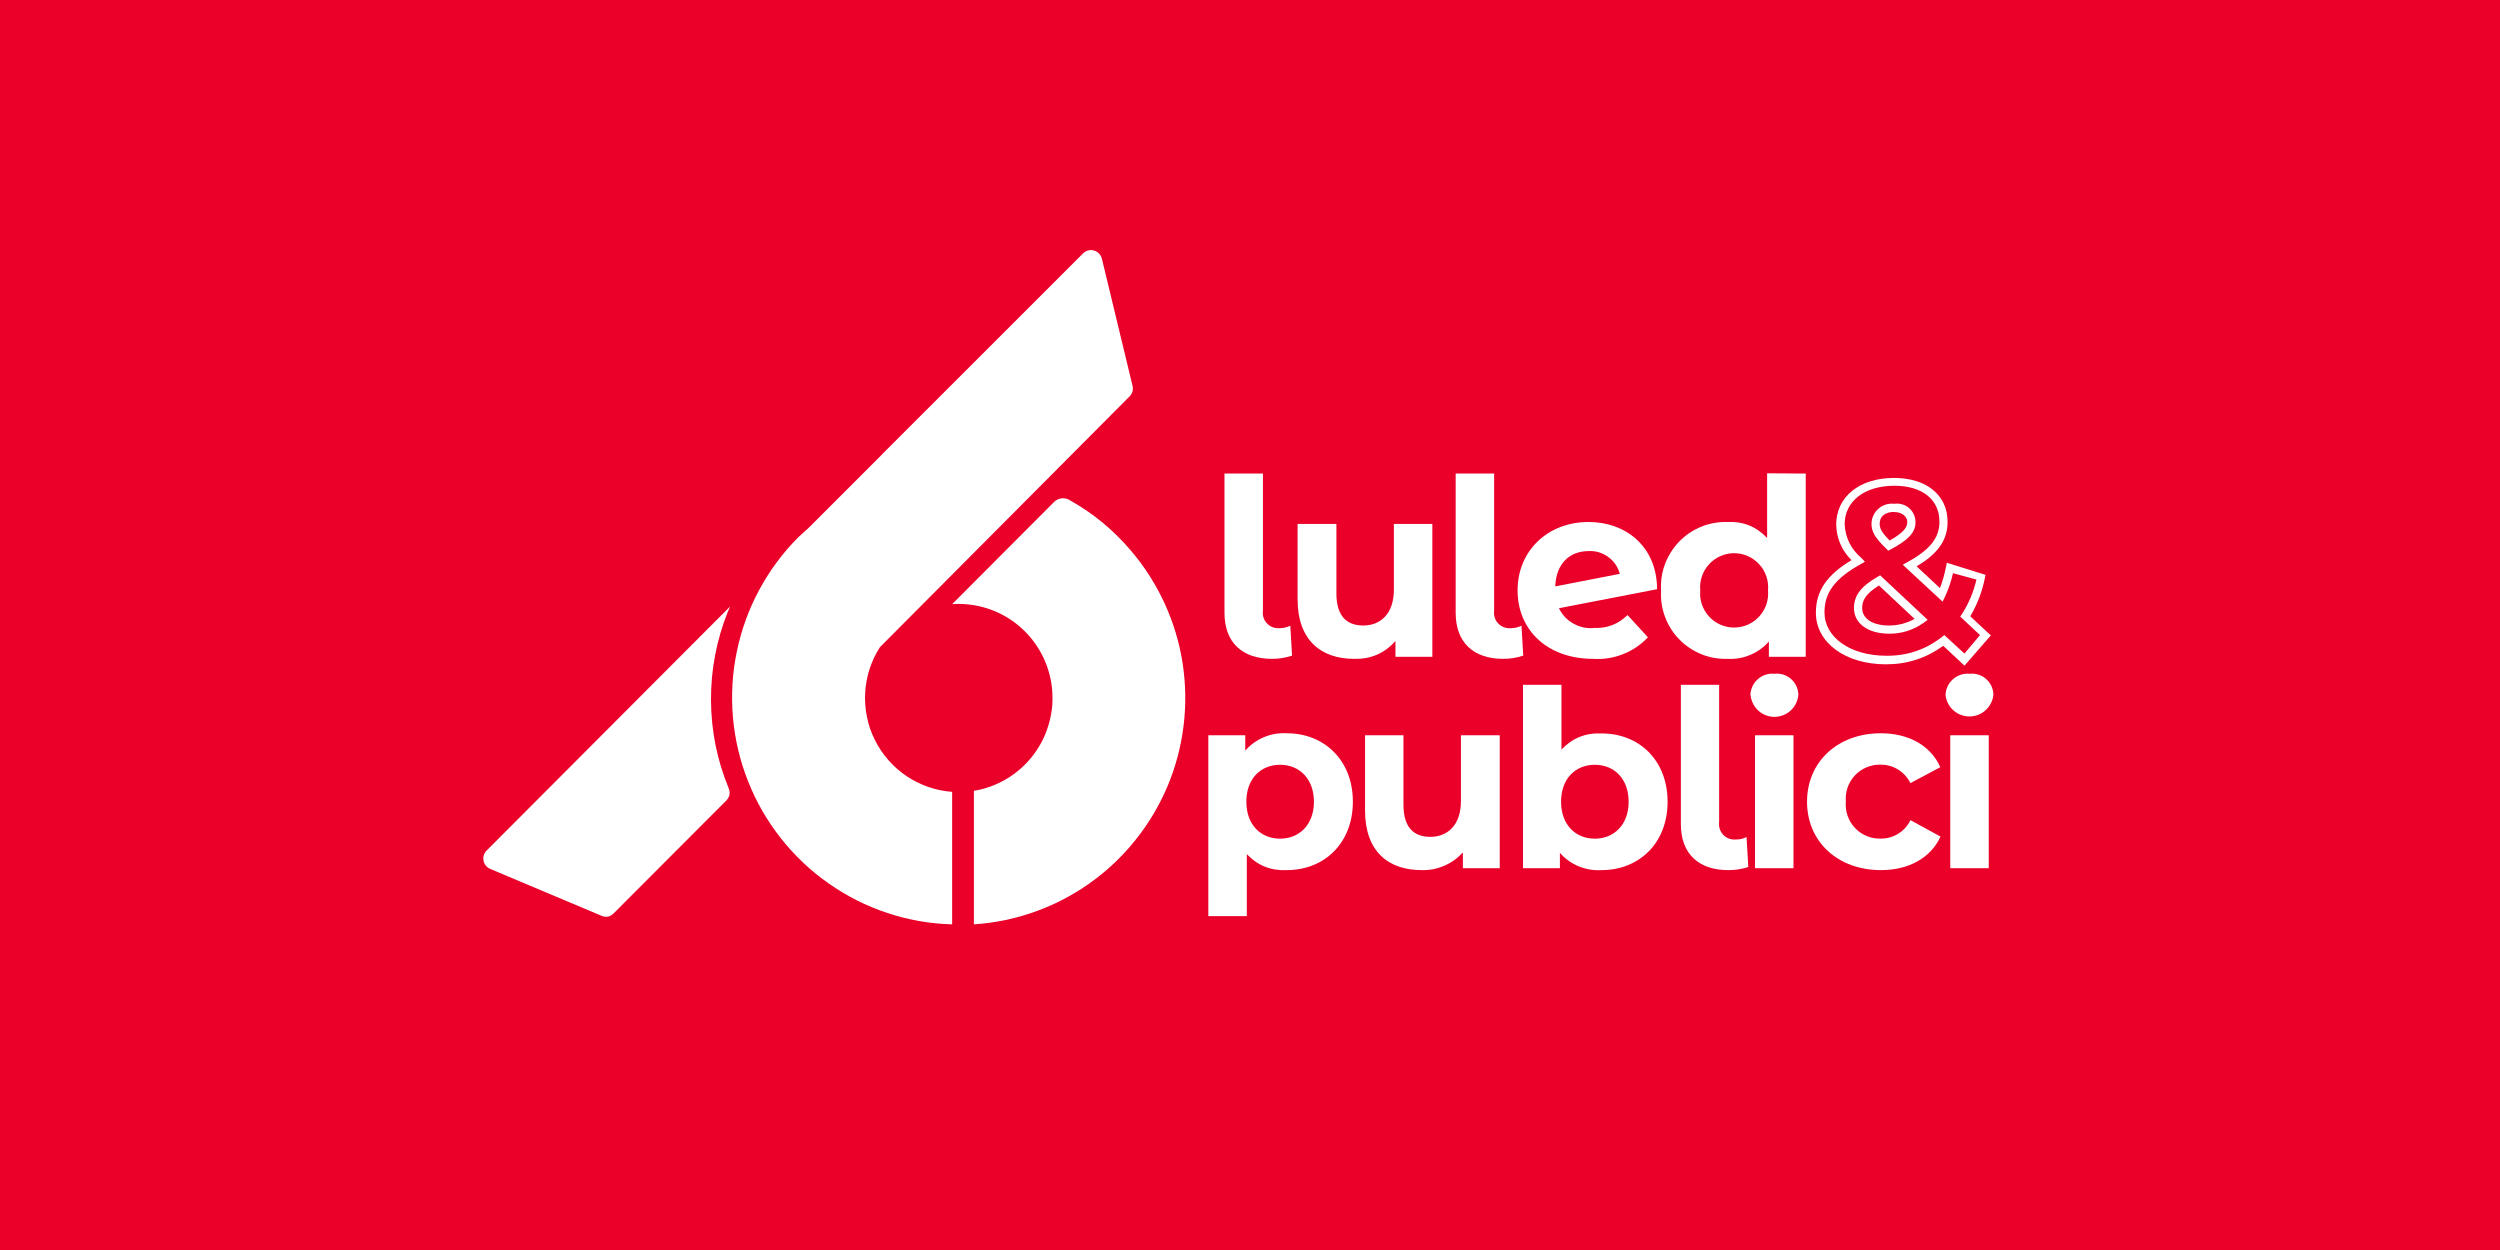
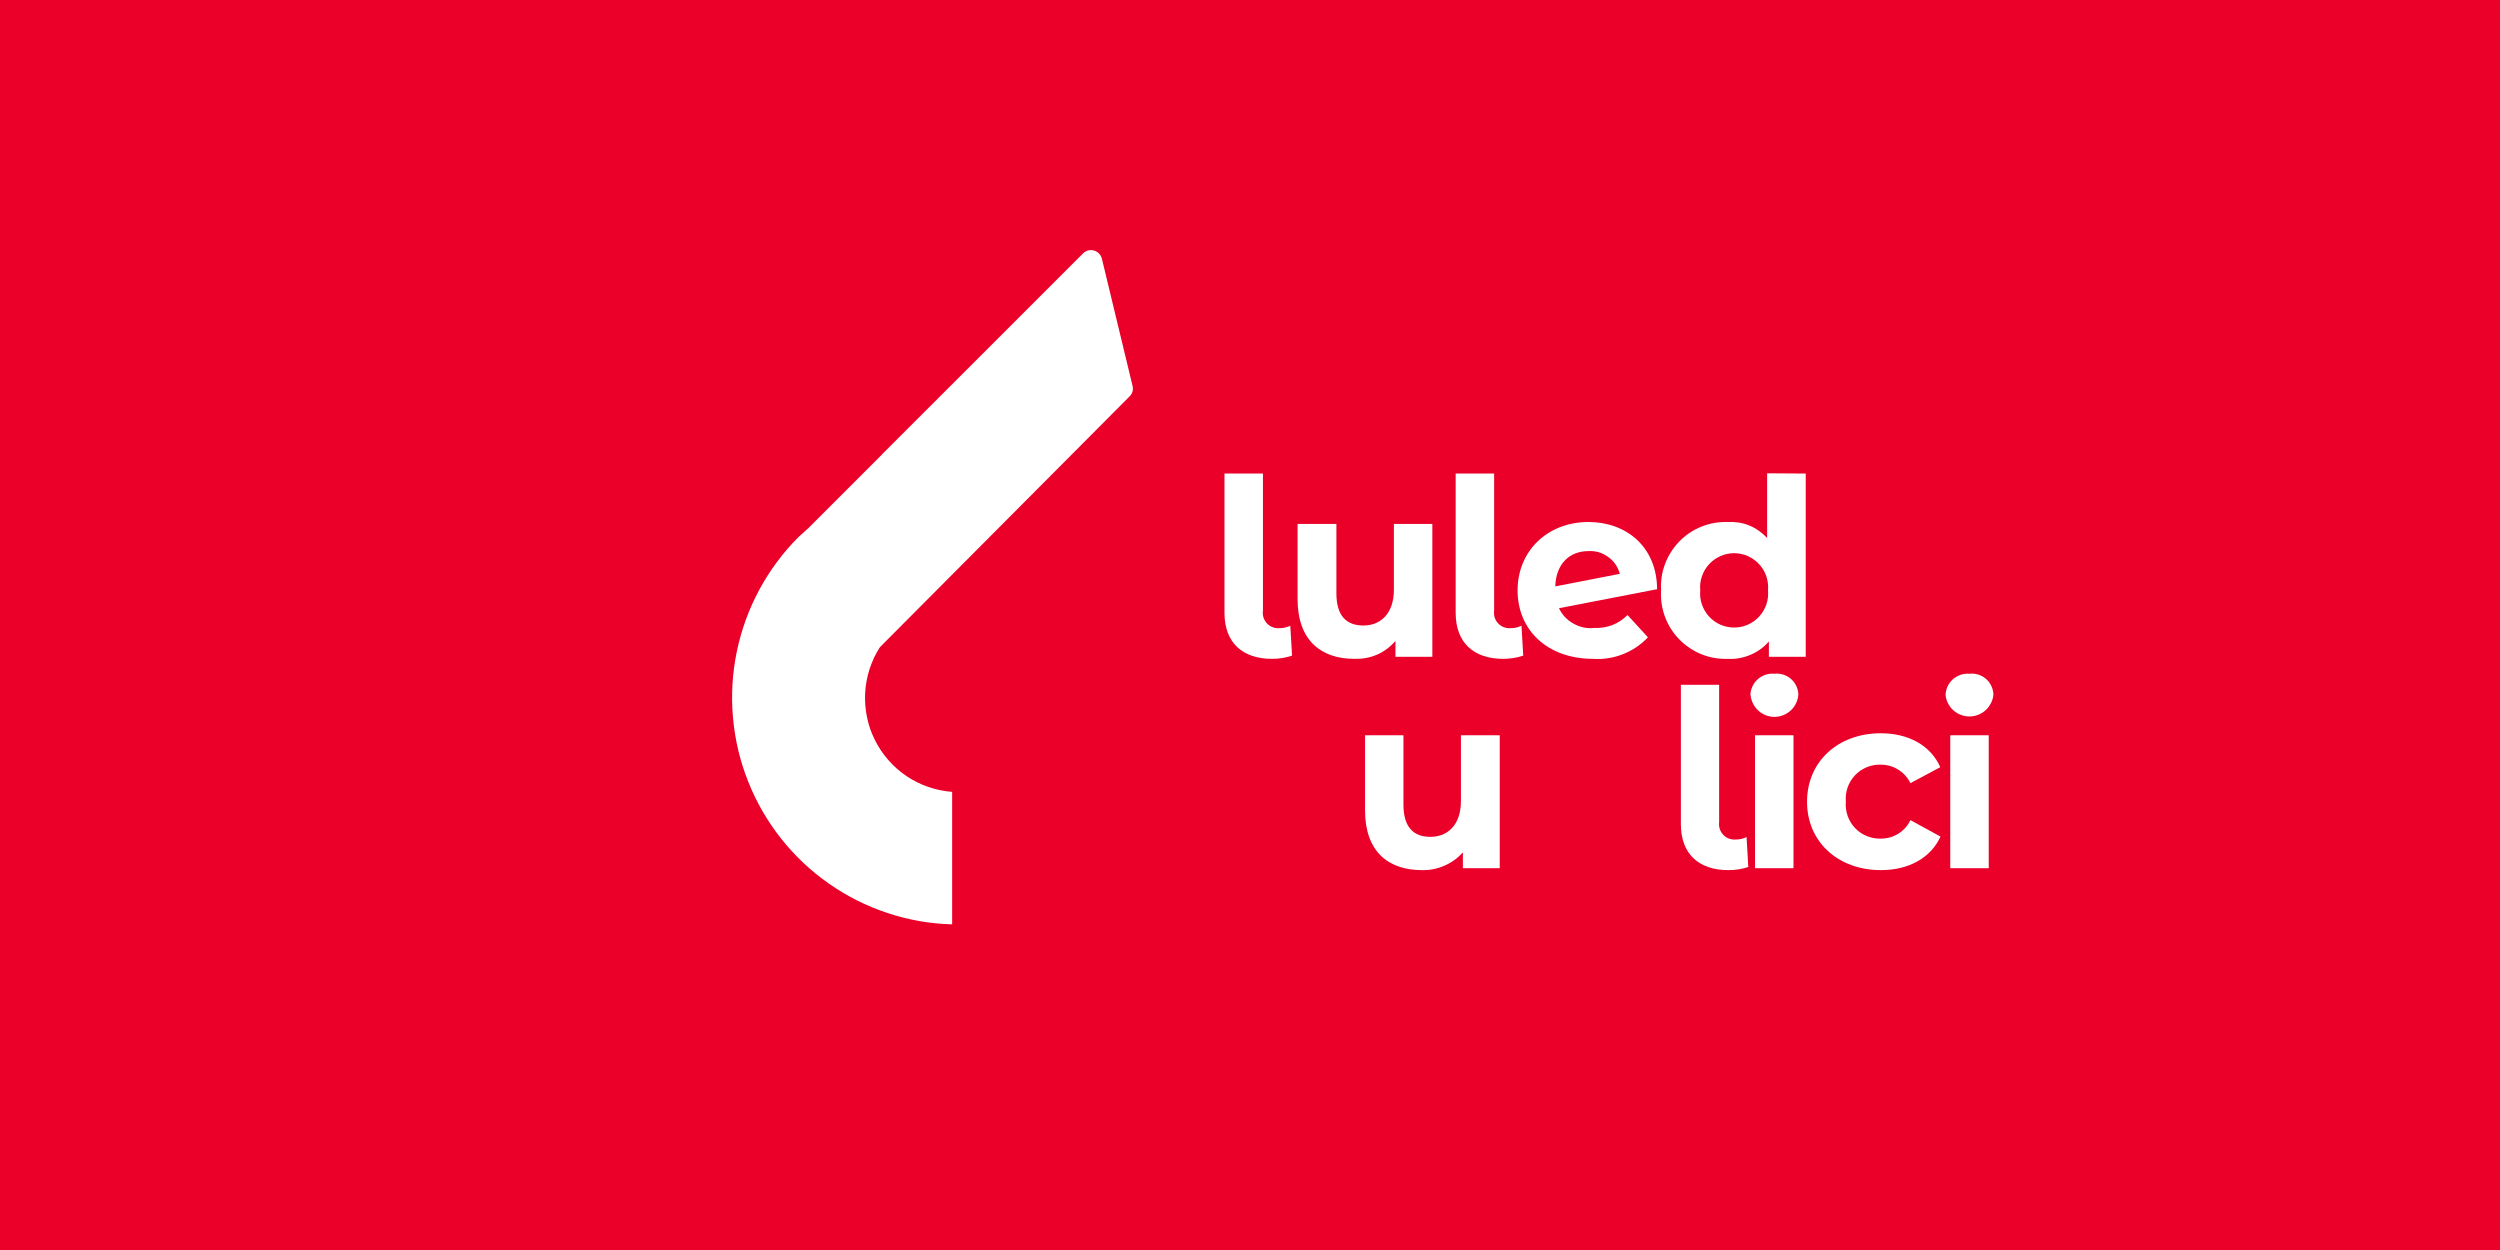
<svg xmlns="http://www.w3.org/2000/svg" width="150" viewBox="0 0 150 75" height="75">
  <defs>
    <clipPath id="a">
-       <path d="M 108 28 L 119.68 28 L 119.68 40 L 108 40 Z M 108 28" />
-     </clipPath>
+       </clipPath>
    <clipPath id="b">
      <path d="M 116 40 L 119.68 40 L 119.68 53 L 116 53 Z M 116 40" />
    </clipPath>
    <clipPath id="c">
      <path d="M 29 36 L 44 36 L 44 55.484 L 29 55.484 Z M 29 36" />
    </clipPath>
    <clipPath id="d">
      <path d="M 57 29 L 72 29 L 72 55.484 L 57 55.484 Z M 57 29" />
    </clipPath>
    <clipPath id="e">
      <path d="M 43 15 L 68 15 L 68 55.484 L 43 55.484 Z M 43 15" />
    </clipPath>
  </defs>
  <path fill="#FFF" d="M-15 -7.5H165V82.5H-15z" />
  <path fill="#FFF" d="M-15 -7.5H165V82.5H-15z" />
  <path fill="#EA0029" d="M-15 -7.5H165V82.5H-15z" />
  <path fill="#FFF" d="M 73.469 36.77 L 73.469 28.414 L 75.777 28.414 L 75.777 36.637 C 75.754 36.777 75.766 36.914 75.809 37.051 C 75.852 37.184 75.922 37.301 76.02 37.406 C 76.117 37.508 76.23 37.586 76.363 37.633 C 76.496 37.684 76.633 37.703 76.77 37.691 C 77 37.691 77.215 37.641 77.418 37.543 L 77.523 39.336 C 77.133 39.469 76.734 39.531 76.324 39.531 C 74.535 39.531 73.469 38.551 73.469 36.77 Z M 73.469 36.77" />
  <path fill="#FFF" d="M 85.941 31.438 L 85.941 39.41 L 83.727 39.41 L 83.727 38.461 C 83.07 39.199 82.246 39.555 81.258 39.531 C 79.262 39.531 77.855 38.422 77.855 35.945 L 77.855 31.438 L 80.184 31.438 L 80.184 35.602 C 80.184 36.938 80.777 37.531 81.797 37.531 C 82.812 37.531 83.633 36.848 83.633 35.379 L 83.633 31.438 Z M 85.941 31.438" />
  <path fill="#FFF" d="M 87.34 36.77 L 87.34 28.414 L 89.648 28.414 L 89.648 36.637 C 89.629 36.777 89.641 36.914 89.68 37.051 C 89.723 37.184 89.793 37.301 89.891 37.406 C 89.988 37.508 90.102 37.586 90.234 37.633 C 90.367 37.684 90.504 37.703 90.645 37.691 C 90.871 37.691 91.086 37.641 91.289 37.543 L 91.395 39.336 C 91.008 39.469 90.605 39.531 90.195 39.531 C 88.406 39.531 87.34 38.551 87.34 36.77 Z M 87.34 36.77" />
  <path fill="#FFF" d="M 97.652 36.902 L 98.875 38.238 C 98.453 38.688 97.953 39.023 97.379 39.25 C 96.805 39.477 96.211 39.57 95.594 39.531 C 92.828 39.531 91.055 37.797 91.055 35.422 C 91.055 33.051 92.855 31.32 95.312 31.32 C 97.566 31.32 99.414 32.801 99.426 35.352 L 93.539 36.492 C 93.73 36.895 94.023 37.203 94.41 37.418 C 94.801 37.637 95.215 37.723 95.656 37.676 C 96.434 37.707 97.098 37.449 97.652 36.902 Z M 93.316 35.184 L 97.188 34.43 C 97.074 34.008 96.844 33.672 96.488 33.414 C 96.137 33.16 95.742 33.043 95.309 33.066 C 94.164 33.066 93.359 33.836 93.316 35.184 Z M 93.316 35.184" />
  <path fill="#FFF" d="M 108.344 28.414 L 108.344 39.41 L 106.133 39.41 L 106.133 38.488 C 105.82 38.848 105.445 39.117 105.008 39.297 C 104.574 39.48 104.117 39.559 103.648 39.531 C 103.379 39.539 103.109 39.52 102.848 39.473 C 102.582 39.426 102.324 39.352 102.074 39.25 C 101.828 39.148 101.59 39.023 101.367 38.871 C 101.145 38.723 100.938 38.551 100.75 38.355 C 100.562 38.164 100.398 37.953 100.254 37.727 C 100.109 37.496 99.992 37.258 99.898 37.004 C 99.805 36.754 99.738 36.492 99.699 36.227 C 99.66 35.961 99.648 35.691 99.664 35.422 C 99.648 35.152 99.66 34.887 99.699 34.621 C 99.738 34.355 99.805 34.094 99.902 33.844 C 99.996 33.59 100.113 33.352 100.258 33.125 C 100.402 32.895 100.566 32.688 100.754 32.492 C 100.941 32.301 101.145 32.129 101.367 31.977 C 101.594 31.828 101.828 31.703 102.078 31.602 C 102.324 31.5 102.582 31.426 102.848 31.379 C 103.113 31.332 103.379 31.312 103.648 31.32 C 104.586 31.273 105.379 31.594 106.027 32.277 L 106.027 28.398 Z M 106.082 35.422 C 106.105 35.137 106.074 34.859 105.984 34.586 C 105.891 34.312 105.75 34.07 105.555 33.859 C 105.363 33.648 105.133 33.484 104.871 33.367 C 104.609 33.25 104.336 33.191 104.047 33.191 C 103.762 33.191 103.488 33.25 103.223 33.367 C 102.961 33.484 102.734 33.648 102.539 33.859 C 102.348 34.07 102.203 34.312 102.113 34.586 C 102.02 34.859 101.988 35.137 102.016 35.422 C 101.988 35.711 102.02 35.988 102.113 36.262 C 102.203 36.531 102.348 36.773 102.539 36.988 C 102.734 37.199 102.961 37.363 103.223 37.48 C 103.488 37.594 103.762 37.652 104.047 37.652 C 104.336 37.652 104.609 37.594 104.871 37.48 C 105.133 37.363 105.363 37.199 105.555 36.988 C 105.75 36.773 105.891 36.531 105.984 36.262 C 106.074 35.988 106.105 35.711 106.082 35.422 Z M 106.082 35.422" />
  <g clip-path="url(#a)">
    <path fill="#FFF" d="M 117.871 39.938 L 116.594 38.75 C 115.566 39.492 114.422 39.863 113.152 39.859 C 110.719 39.859 108.953 38.555 108.953 36.766 C 108.953 35.469 109.594 34.508 111.09 33.609 C 110.5 33.02 110.195 32.309 110.172 31.477 C 110.172 29.812 111.566 28.676 113.641 28.676 C 115.594 28.676 116.855 29.711 116.855 31.309 C 116.855 32.379 116.301 33.211 114.996 33.98 L 116.395 35.285 C 116.555 34.879 116.672 34.465 116.754 34.035 L 116.809 33.766 L 119.133 34.492 L 119.086 34.715 C 118.922 35.516 118.633 36.27 118.215 36.977 L 119.449 38.125 Z M 113.66 29.145 C 111.879 29.145 110.68 30.07 110.68 31.453 C 110.723 32.27 111.055 32.941 111.676 33.473 L 111.898 33.703 L 111.621 33.859 C 110.094 34.719 109.469 35.555 109.469 36.742 C 109.469 38.25 111.027 39.344 113.176 39.344 C 114.41 39.359 115.516 38.988 116.496 38.234 L 116.66 38.105 L 117.867 39.215 L 118.801 38.105 L 117.613 36.996 L 117.73 36.824 C 118.133 36.191 118.418 35.508 118.586 34.773 L 117.18 34.391 C 117.07 34.879 116.91 35.348 116.699 35.801 L 116.555 36.098 L 114.164 33.883 L 114.465 33.715 C 115.797 32.988 116.367 32.27 116.367 31.309 C 116.367 29.957 115.32 29.145 113.66 29.145 Z M 113.336 38.02 C 112.078 38.02 111.238 37.402 111.238 36.488 C 111.238 35.734 111.648 35.191 112.648 34.613 L 112.809 34.52 L 115.66 37.191 L 115.414 37.371 C 114.785 37.812 114.086 38.031 113.312 38.023 Z M 112.738 35.129 C 111.906 35.645 111.73 36.051 111.73 36.488 C 111.73 37.121 112.363 37.531 113.336 37.531 C 113.883 37.531 114.395 37.398 114.875 37.133 Z M 113.293 33.039 L 113.164 32.91 C 112.496 32.258 112.289 31.906 112.289 31.414 C 112.293 31.242 112.332 31.078 112.406 30.922 C 112.48 30.762 112.582 30.629 112.715 30.516 C 112.844 30.402 112.992 30.32 113.156 30.27 C 113.324 30.223 113.492 30.207 113.66 30.227 C 113.82 30.203 113.98 30.215 114.137 30.262 C 114.289 30.305 114.43 30.383 114.551 30.488 C 114.672 30.598 114.766 30.723 114.832 30.871 C 114.898 31.02 114.93 31.176 114.93 31.336 C 114.93 31.934 114.516 32.391 113.453 32.961 Z M 113.66 30.715 C 113.109 30.715 112.781 30.98 112.781 31.414 C 112.781 31.691 112.871 31.918 113.379 32.43 C 114.25 31.941 114.438 31.629 114.438 31.32 C 114.438 31.008 114.133 30.723 113.66 30.723 Z M 113.66 30.715" />
  </g>
-   <path fill="#FFF" d="M 81.172 48.105 C 81.172 50.609 79.438 52.207 77.207 52.207 C 76.262 52.254 75.461 51.934 74.809 51.25 L 74.809 54.969 L 72.5 54.969 L 72.5 44.117 L 74.715 44.117 L 74.715 45.039 C 75.027 44.68 75.406 44.41 75.844 44.227 C 76.281 44.043 76.738 43.969 77.215 43.996 C 79.438 43.996 81.172 45.598 81.172 48.105 Z M 78.836 48.105 C 78.836 46.723 77.961 45.887 76.805 45.887 C 75.648 45.887 74.781 46.711 74.781 48.105 C 74.781 49.496 75.652 50.32 76.805 50.32 C 77.957 50.32 78.836 49.484 78.836 48.105 Z M 78.836 48.105" />
  <path fill="#FFF" d="M 89.984 44.117 L 89.984 52.09 L 87.773 52.09 L 87.773 51.145 C 87.457 51.492 87.086 51.762 86.656 51.945 C 86.223 52.133 85.773 52.219 85.305 52.207 C 83.305 52.207 81.902 51.098 81.902 48.621 L 81.902 44.117 L 84.207 44.117 L 84.207 48.281 C 84.207 49.617 84.801 50.211 85.82 50.211 C 86.836 50.211 87.656 49.527 87.656 48.059 L 87.656 44.117 Z M 89.984 44.117" />
-   <path fill="#FFF" d="M 100.055 48.105 C 100.055 50.609 98.324 52.207 96.094 52.207 C 95.621 52.238 95.164 52.16 94.723 51.98 C 94.285 51.797 93.906 51.527 93.594 51.172 L 93.594 52.09 L 91.379 52.09 L 91.379 41.09 L 93.688 41.09 L 93.688 44.973 C 94.34 44.285 95.141 43.961 96.09 44.008 C 98.324 43.996 100.055 45.598 100.055 48.105 Z M 97.719 48.105 C 97.719 46.723 96.848 45.887 95.691 45.887 C 94.535 45.887 93.664 46.711 93.664 48.105 C 93.664 49.496 94.539 50.32 95.691 50.32 C 96.84 50.32 97.719 49.484 97.719 48.105 Z M 97.719 48.105" />
  <path fill="#FFF" d="M 100.852 49.453 L 100.852 41.09 L 103.148 41.09 L 103.148 49.32 C 103.129 49.457 103.141 49.594 103.184 49.73 C 103.227 49.863 103.293 49.98 103.391 50.086 C 103.488 50.188 103.602 50.262 103.73 50.312 C 103.863 50.363 104 50.383 104.141 50.371 C 104.367 50.375 104.586 50.324 104.793 50.223 L 104.898 52.02 C 104.508 52.148 104.105 52.211 103.695 52.207 C 101.922 52.207 100.852 51.23 100.852 49.453 Z M 100.852 49.453" />
  <path fill="#FFF" d="M 105.023 41.715 C 105.027 41.531 105.066 41.355 105.145 41.188 C 105.219 41.02 105.328 40.875 105.465 40.754 C 105.602 40.633 105.758 40.539 105.934 40.484 C 106.105 40.426 106.285 40.406 106.469 40.426 C 106.648 40.406 106.824 40.422 106.996 40.477 C 107.168 40.531 107.32 40.617 107.457 40.734 C 107.594 40.852 107.699 40.992 107.777 41.156 C 107.855 41.32 107.895 41.492 107.902 41.672 C 107.891 41.852 107.844 42.023 107.766 42.188 C 107.691 42.352 107.586 42.492 107.457 42.617 C 107.324 42.742 107.176 42.836 107.008 42.906 C 106.844 42.973 106.668 43.008 106.488 43.012 C 106.309 43.016 106.133 42.984 105.965 42.922 C 105.797 42.859 105.645 42.766 105.512 42.648 C 105.375 42.527 105.27 42.387 105.188 42.227 C 105.105 42.066 105.055 41.895 105.035 41.715 Z M 105.301 44.117 L 107.609 44.117 L 107.609 52.09 L 105.301 52.09 Z M 105.301 44.117" />
  <path fill="#FFF" d="M 108.422 48.105 C 108.422 45.703 110.27 43.996 112.848 43.996 C 114.508 43.996 115.836 44.723 116.418 46.031 L 114.625 46.988 C 114.457 46.648 114.215 46.379 113.891 46.176 C 113.566 45.977 113.219 45.879 112.836 45.879 C 112.547 45.871 112.27 45.926 112 46.035 C 111.73 46.148 111.496 46.309 111.297 46.52 C 111.098 46.734 110.953 46.977 110.855 47.25 C 110.762 47.527 110.727 47.809 110.75 48.098 C 110.727 48.391 110.762 48.672 110.855 48.945 C 110.953 49.223 111.098 49.465 111.297 49.676 C 111.496 49.887 111.73 50.051 112 50.16 C 112.27 50.273 112.547 50.324 112.836 50.316 C 113.219 50.32 113.57 50.223 113.895 50.023 C 114.215 49.824 114.461 49.551 114.625 49.207 L 116.43 50.195 C 115.848 51.469 114.531 52.207 112.859 52.207 C 110.27 52.207 108.422 50.504 108.422 48.105 Z M 108.422 48.105" />
  <g clip-path="url(#b)">
    <path fill="#FFF" d="M 116.734 41.715 C 116.738 41.531 116.777 41.359 116.852 41.191 C 116.93 41.023 117.035 40.879 117.172 40.758 C 117.309 40.637 117.465 40.547 117.637 40.488 C 117.812 40.43 117.988 40.41 118.172 40.426 C 118.352 40.406 118.527 40.422 118.699 40.477 C 118.871 40.531 119.023 40.617 119.16 40.734 C 119.297 40.852 119.402 40.992 119.48 41.156 C 119.559 41.32 119.598 41.492 119.605 41.672 C 119.59 41.852 119.543 42.02 119.461 42.18 C 119.383 42.34 119.277 42.48 119.148 42.602 C 119.02 42.723 118.871 42.816 118.703 42.883 C 118.539 42.949 118.367 42.984 118.188 42.988 C 118.012 42.992 117.836 42.961 117.672 42.898 C 117.504 42.84 117.352 42.75 117.219 42.633 C 117.082 42.516 116.973 42.379 116.891 42.219 C 116.809 42.062 116.754 41.895 116.734 41.715 Z M 117.016 44.117 L 119.324 44.117 L 119.324 52.09 L 117.016 52.09 Z M 117.016 44.117" />
  </g>
  <g clip-path="url(#c)">
-     <path fill="#FFF" d="M 43.664 36.719 L 43.715 36.609 C 43.742 36.531 43.777 36.461 43.809 36.387 L 29.203 51.027 C 29.121 51.105 29.062 51.199 29.031 51.309 C 28.996 51.418 28.988 51.527 29.012 51.641 C 29.031 51.75 29.078 51.852 29.152 51.938 C 29.223 52.027 29.312 52.094 29.418 52.137 L 36.086 54.945 C 36.363 55.062 36.609 55.016 36.82 54.801 L 43.57 48.039 C 43.781 47.824 43.832 47.578 43.723 47.301 C 43.023 45.609 42.672 43.848 42.66 42.016 C 42.652 40.184 42.988 38.422 43.664 36.719 Z M 43.664 36.719" />
-   </g>
+     </g>
  <g clip-path="url(#d)">
-     <path fill="#FFF" d="M 57.129 36.25 C 57.484 36.223 57.844 36.234 58.199 36.277 C 58.555 36.32 58.902 36.398 59.246 36.508 C 59.586 36.617 59.914 36.758 60.23 36.934 C 60.543 37.105 60.84 37.309 61.113 37.535 C 61.391 37.766 61.641 38.02 61.871 38.297 C 62.098 38.574 62.297 38.871 62.469 39.188 C 62.641 39.504 62.777 39.832 62.887 40.176 C 62.996 40.52 63.07 40.867 63.113 41.227 C 63.152 41.582 63.16 41.941 63.137 42.297 C 63.109 42.656 63.047 43.012 62.953 43.355 C 62.859 43.703 62.734 44.039 62.578 44.363 C 62.418 44.684 62.234 44.988 62.016 45.277 C 61.801 45.562 61.559 45.828 61.293 46.07 C 61.027 46.309 60.742 46.523 60.434 46.711 C 60.129 46.895 59.805 47.051 59.469 47.176 C 59.133 47.301 58.789 47.391 58.434 47.449 L 58.434 55.461 C 59.691 55.379 60.91 55.125 62.094 54.703 C 63.281 54.281 64.387 53.703 65.41 52.973 C 66.438 52.242 67.344 51.383 68.129 50.398 C 68.918 49.414 69.555 48.344 70.047 47.184 C 70.535 46.02 70.859 44.812 71.012 43.562 C 71.168 42.312 71.148 41.062 70.961 39.816 C 70.77 38.57 70.41 37.375 69.887 36.227 C 69.363 35.082 68.695 34.027 67.879 33.066 C 66.824 31.816 65.586 30.789 64.156 29.996 C 64.008 29.91 63.852 29.879 63.68 29.902 C 63.512 29.926 63.367 29.996 63.246 30.117 Z M 57.129 36.25" />
-   </g>
+     </g>
  <g clip-path="url(#e)">
    <path fill="#FFF" d="M 57.129 47.512 C 56.887 47.492 56.645 47.461 56.406 47.41 C 56.168 47.363 55.934 47.297 55.703 47.219 C 55.473 47.141 55.25 47.047 55.031 46.938 C 54.812 46.832 54.605 46.707 54.402 46.574 C 54.199 46.438 54.008 46.289 53.824 46.129 C 53.641 45.969 53.469 45.797 53.309 45.613 C 53.148 45.43 53 45.238 52.863 45.035 C 52.727 44.832 52.605 44.625 52.496 44.406 C 52.387 44.188 52.293 43.965 52.211 43.734 C 52.133 43.504 52.066 43.27 52.02 43.027 C 51.969 42.789 51.934 42.551 51.918 42.305 C 51.898 42.062 51.895 41.82 51.91 41.578 C 51.922 41.332 51.949 41.09 51.996 40.852 C 52.039 40.613 52.098 40.375 52.172 40.145 C 52.25 39.914 52.34 39.688 52.441 39.465 C 52.547 39.246 52.664 39.031 52.797 38.828 L 67.77 23.789 C 67.949 23.609 68.008 23.398 67.953 23.152 L 66.109 15.504 C 66.078 15.391 66.02 15.293 65.938 15.211 C 65.855 15.125 65.758 15.066 65.645 15.035 C 65.531 15 65.418 14.996 65.305 15.023 C 65.191 15.051 65.09 15.105 65.004 15.184 L 52.949 27.234 L 52.918 27.273 L 48.523 31.668 C 48.312 31.859 48.109 32.047 47.91 32.223 C 46.969 33.164 46.188 34.219 45.555 35.391 C 44.926 36.559 44.477 37.797 44.207 39.102 C 43.938 40.402 43.863 41.715 43.977 43.043 C 44.094 44.367 44.395 45.648 44.887 46.883 C 45.375 48.121 46.035 49.258 46.855 50.301 C 47.68 51.344 48.637 52.25 49.727 53.012 C 50.812 53.773 51.988 54.363 53.246 54.781 C 54.508 55.199 55.801 55.426 57.129 55.461 Z M 57.129 47.512" />
  </g>
</svg>